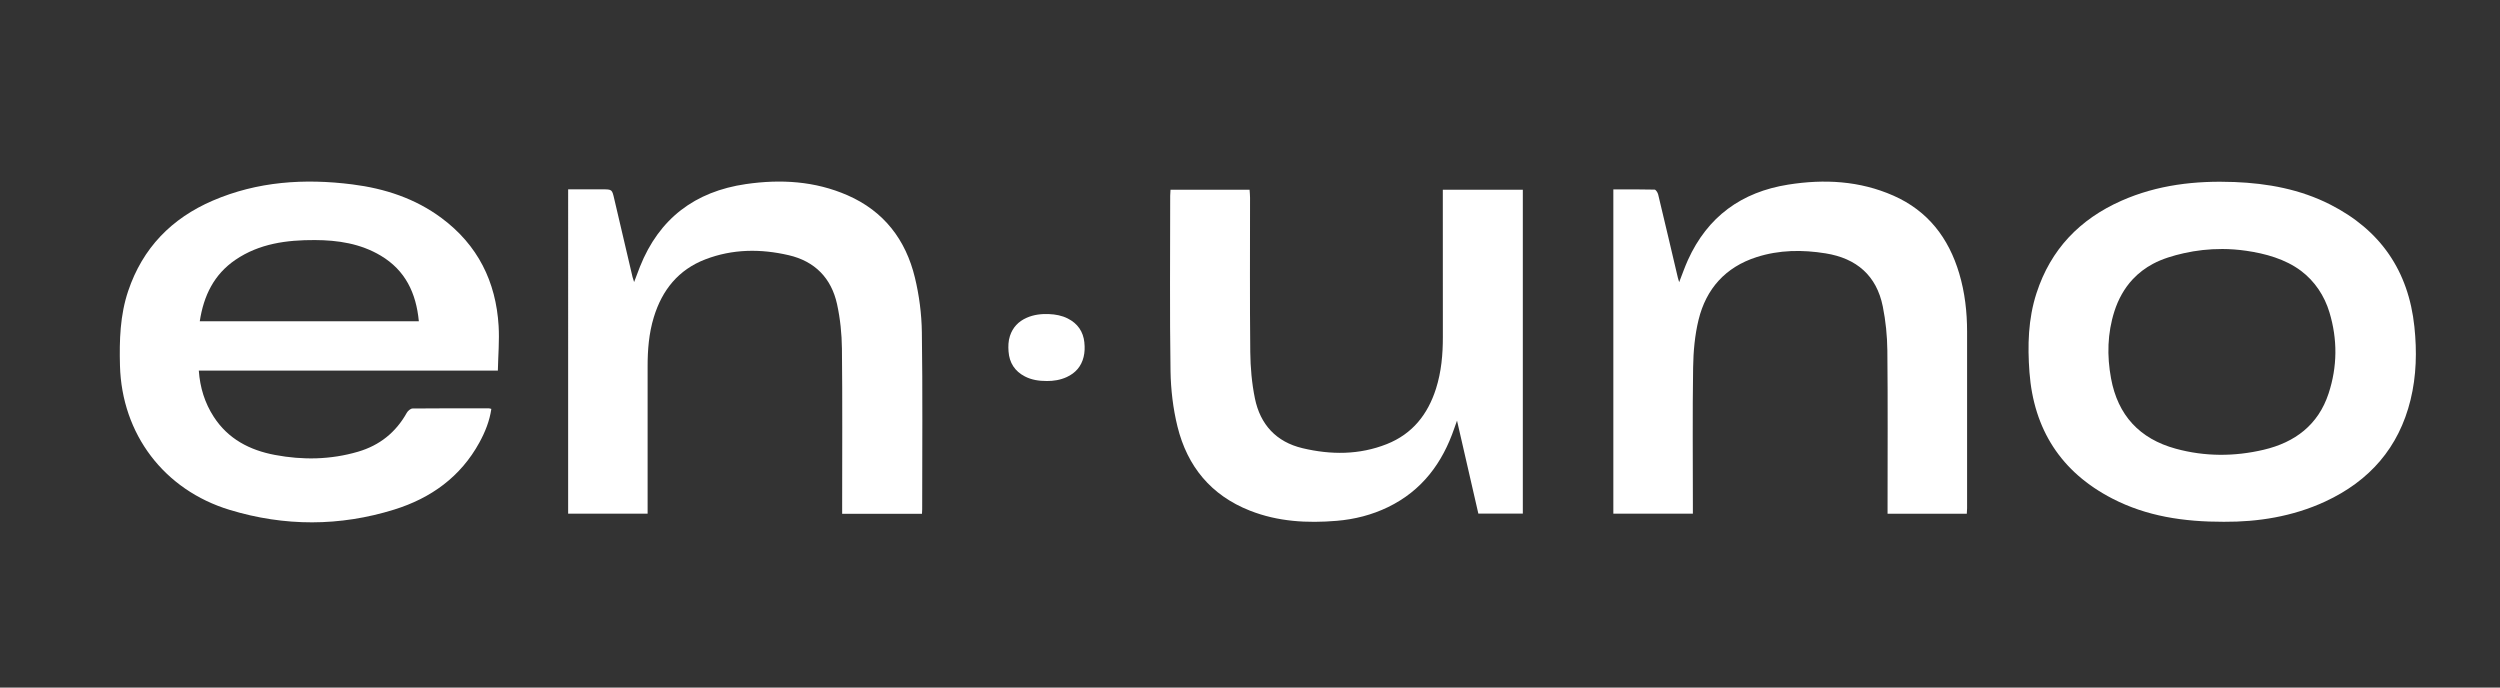
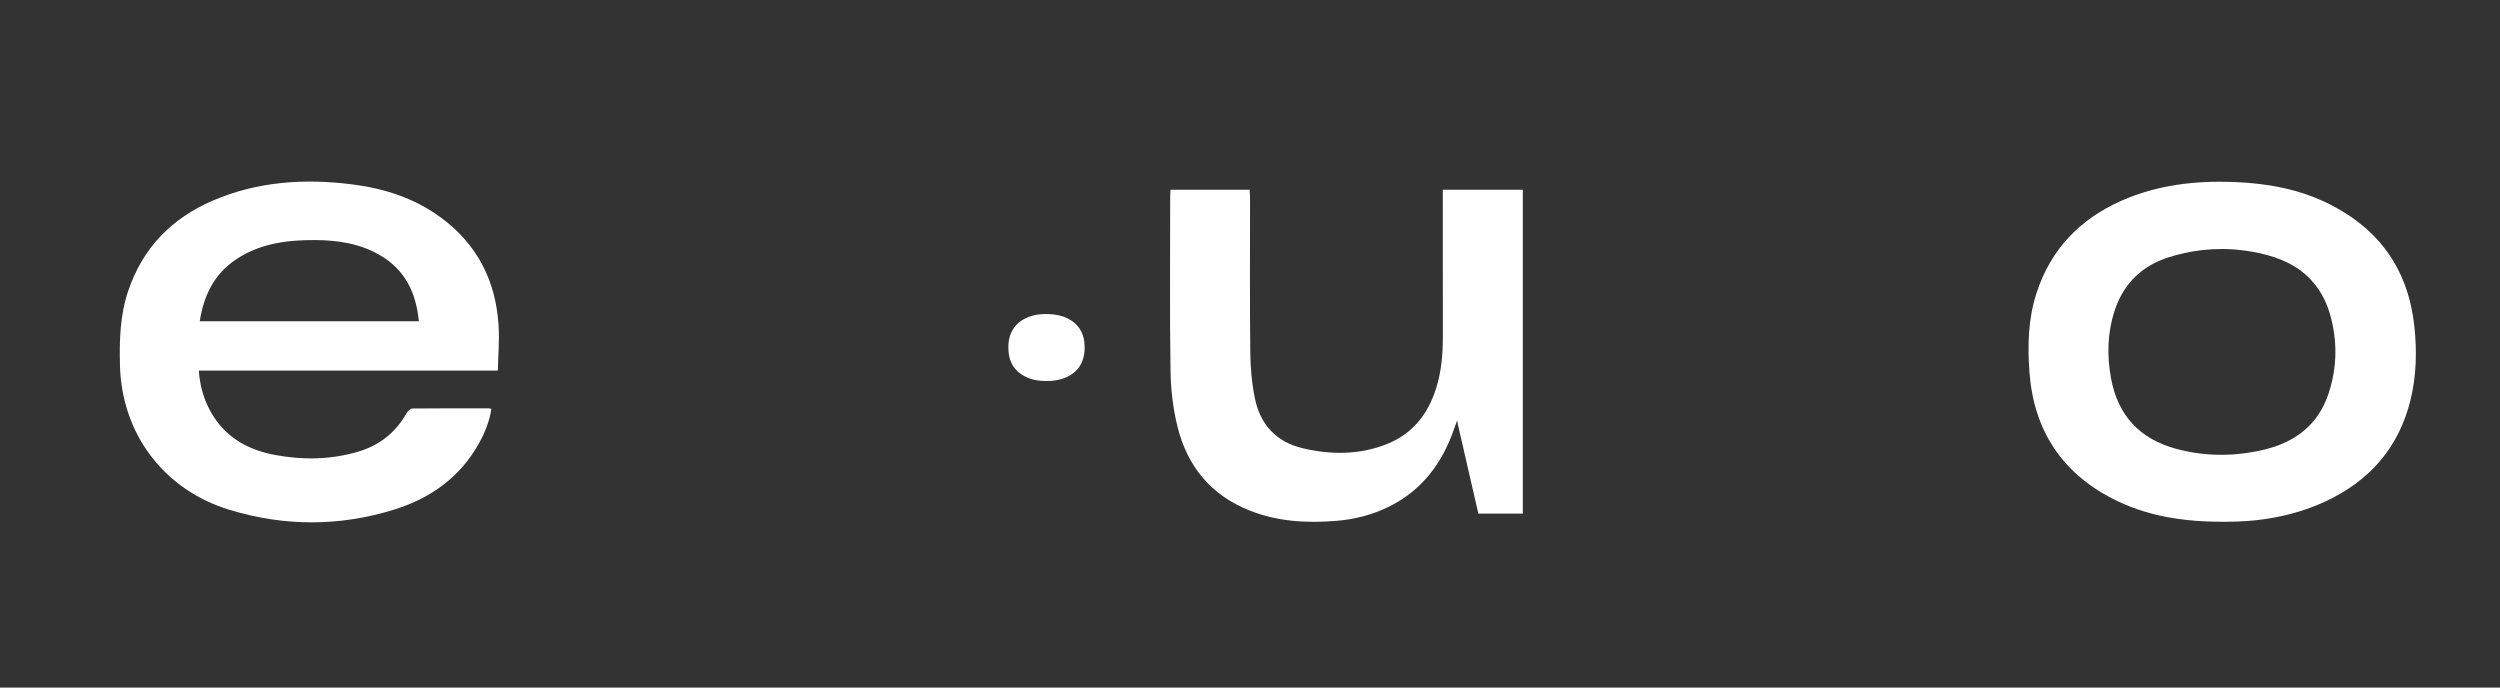
<svg xmlns="http://www.w3.org/2000/svg" id="logo_blanco" viewBox="0 0 1218 335">
  <rect x="0" y="0" width="1218" height="335" fill="#333333" stroke="none" />
  <defs>
    <style>.cls-1{fill:#fff;stroke-width:0px;}</style>
  </defs>
  <path class="cls-1" d="M242.58,180.55H96.86c.58,8.3,2.9,15.74,7.27,22.5,7.01,10.84,17.55,16.29,29.84,18.6,13.56,2.55,27.1,2.34,40.45-1.57,10.51-3.08,18.42-9.39,23.77-18.97.53-.96,1.86-2.08,2.83-2.09,12.39-.13,24.78-.08,37.17-.07.3,0,.59.12,1.19.26-.84,5.88-3.02,11.26-5.81,16.37-9.16,16.75-23.62,27.12-41.46,32.67-26.61,8.28-53.44,8.28-80.16.18-31.98-9.69-52.63-36.9-53.5-70.34-.32-12.29.02-24.5,4.01-36.35,7.05-20.93,21.13-35.35,41.16-43.98,21.82-9.4,44.71-10.88,68.03-7.93,15.8,2,30.61,6.82,43.51,16.42,17.59,13.08,26.49,30.94,27.77,52.57.42,7.13-.22,14.33-.37,21.71ZM97.33,156.51h106.73c-1.31-13.75-6.58-24.83-18.58-31.97-9.88-5.88-20.84-7.54-32.1-7.58-13.68-.05-27.01,1.68-38.68,9.63-10.46,7.13-15.47,17.48-17.37,29.92Z" />
  <path class="cls-1" d="M1083.69,254.22c-19.98.04-37.91-2.73-54.53-11.3-25.03-12.9-38.34-33.73-40.41-61.57-.96-12.95-.67-25.92,3.44-38.55,6.93-21.34,21.08-36.01,41.35-44.99,17.54-7.77,36.1-9.87,55.08-9.13,16.24.64,32.01,3.53,46.63,10.95,24.45,12.4,38.18,32.29,41.04,59.55,1.26,11.96,1,23.88-1.87,35.62-5.71,23.32-20,39.54-41.59,49.55-16.03,7.43-33.08,9.95-49.13,9.86ZM1082.55,121.32c-6.26-.02-12.52.67-18.63,2.05-5.12,1.16-10.36,2.69-15,5.17-3.67,1.96-7.03,4.49-9.87,7.54-4.14,4.43-7.07,9.83-8.91,15.58-3.43,10.72-3.67,21.65-1.65,32.66,3.31,18.01,13.91,29.46,31.51,34.28,14.2,3.89,28.59,3.88,42.87.52,15.24-3.59,26.59-12.12,31.62-27.43,4.3-13.06,4.39-26.36.41-39.53-2.43-8.05-7.14-15.18-13.89-20.24-7.64-5.71-17.26-8.37-26.58-9.73-3.93-.57-7.9-.87-11.87-.88Z" />
-   <path class="cls-1" d="M449.21,250.31h-38.91v-3.73c0-25.56.17-51.13-.11-76.69-.08-7.26-.83-14.64-2.38-21.72-2.78-12.65-10.78-20.89-23.6-23.85-13.65-3.16-27.26-3.05-40.49,2.01-13.19,5.05-21.13,14.95-25.18,28.22-2.41,7.87-3.03,15.96-3.02,24.13.01,22.58,0,45.15,0,67.73,0,1.22,0,2.43,0,3.85h-38.72V92.25c3.21,0,6.38,0,9.55,0,2.37,0,4.75,0,7.12,0,4.79,0,4.72.02,5.83,4.82,2.92,12.63,5.9,25.25,8.87,37.88.14.59.36,1.16.77,2.46,1.1-2.89,1.94-5.19,2.84-7.46,9.35-23.48,26.82-36.67,51.65-40.27,16.94-2.45,33.61-1.48,49.49,5.46,17.73,7.75,28.38,21.69,32.82,40.1,2.09,8.64,3.26,17.69,3.39,26.57.42,28.75.16,57.52.16,86.28,0,.61-.05,1.22-.1,2.22Z" />
  <path class="cls-1" d="M570.28,92.44h38.52c.08,1.32.22,2.61.22,3.89.01,25.05-.16,50.1.11,75.15.08,7.57.75,15.26,2.27,22.67,2.6,12.65,10.34,21.16,23.2,24.21,13.83,3.28,27.62,3.32,41.05-2,12.5-4.96,19.99-14.49,23.97-27.01,2.61-8.23,3.36-16.72,3.34-25.32-.05-22.58-.02-45.15-.02-67.73,0-1.21,0-2.43,0-3.85h38.98v157.77h-21.67c-3.37-14.67-6.76-29.48-10.39-45.29-.63,1.77-.98,2.72-1.31,3.68-5.79,16.98-15.79,30.45-32.29,38.45-7.88,3.82-16.27,5.95-24.97,6.68-14.43,1.21-28.66.44-42.34-4.96-18.96-7.47-30.49-21.58-35.27-40.92-2.18-8.81-3.26-18.09-3.4-27.18-.43-28.45-.16-56.9-.16-85.35,0-.91.09-1.82.15-2.9Z" />
-   <path class="cls-1" d="M958.25,250.3h-38.63v-3.77c0-25.25.16-50.51-.1-75.76-.07-7.16-.81-14.42-2.22-21.44-3.02-15.07-12.79-23.47-27.84-25.89-11.35-1.83-22.63-1.72-33.67,1.83-15.13,4.87-24.55,15.4-28.25,30.54-1.84,7.52-2.53,15.46-2.65,23.22-.34,22.47-.12,44.94-.12,67.41,0,1.21,0,2.43,0,3.83h-38.75V92.27c6.74,0,13.43-.06,20.1.11.61.02,1.51,1.44,1.73,2.33,3.25,13.51,6.41,27.04,9.6,40.57.13.55.31,1.08.64,2.2,1.57-4,2.76-7.47,4.26-10.78,9.57-21.14,26.08-33.15,48.88-36.76,17.57-2.78,34.81-1.88,51.28,5.39,16.78,7.41,26.89,20.62,32.03,37.91,2.75,9.25,3.83,18.74,3.83,28.38,0,28.66,0,57.31,0,85.97,0,.81-.08,1.63-.14,2.73Z" />
  <path class="cls-1" d="M528.32,166.91c-.56-5.37-3.27-9.29-8.09-11.73-2.88-1.46-5.99-2.03-9.19-2.16-3.74-.15-7.4.27-10.85,1.8-3.99,1.77-6.78,4.66-8.15,8.86-.81,2.49-.87,5.04-.68,7.59.41,5.48,3.03,9.59,7.96,12.13,3.27,1.69,6.81,2.23,10.74,2.23,3.16.02,6.52-.48,9.68-1.94,4.25-1.97,7.07-5.17,8.19-9.76.57-2.31.62-4.66.37-7.02Z" />
</svg>